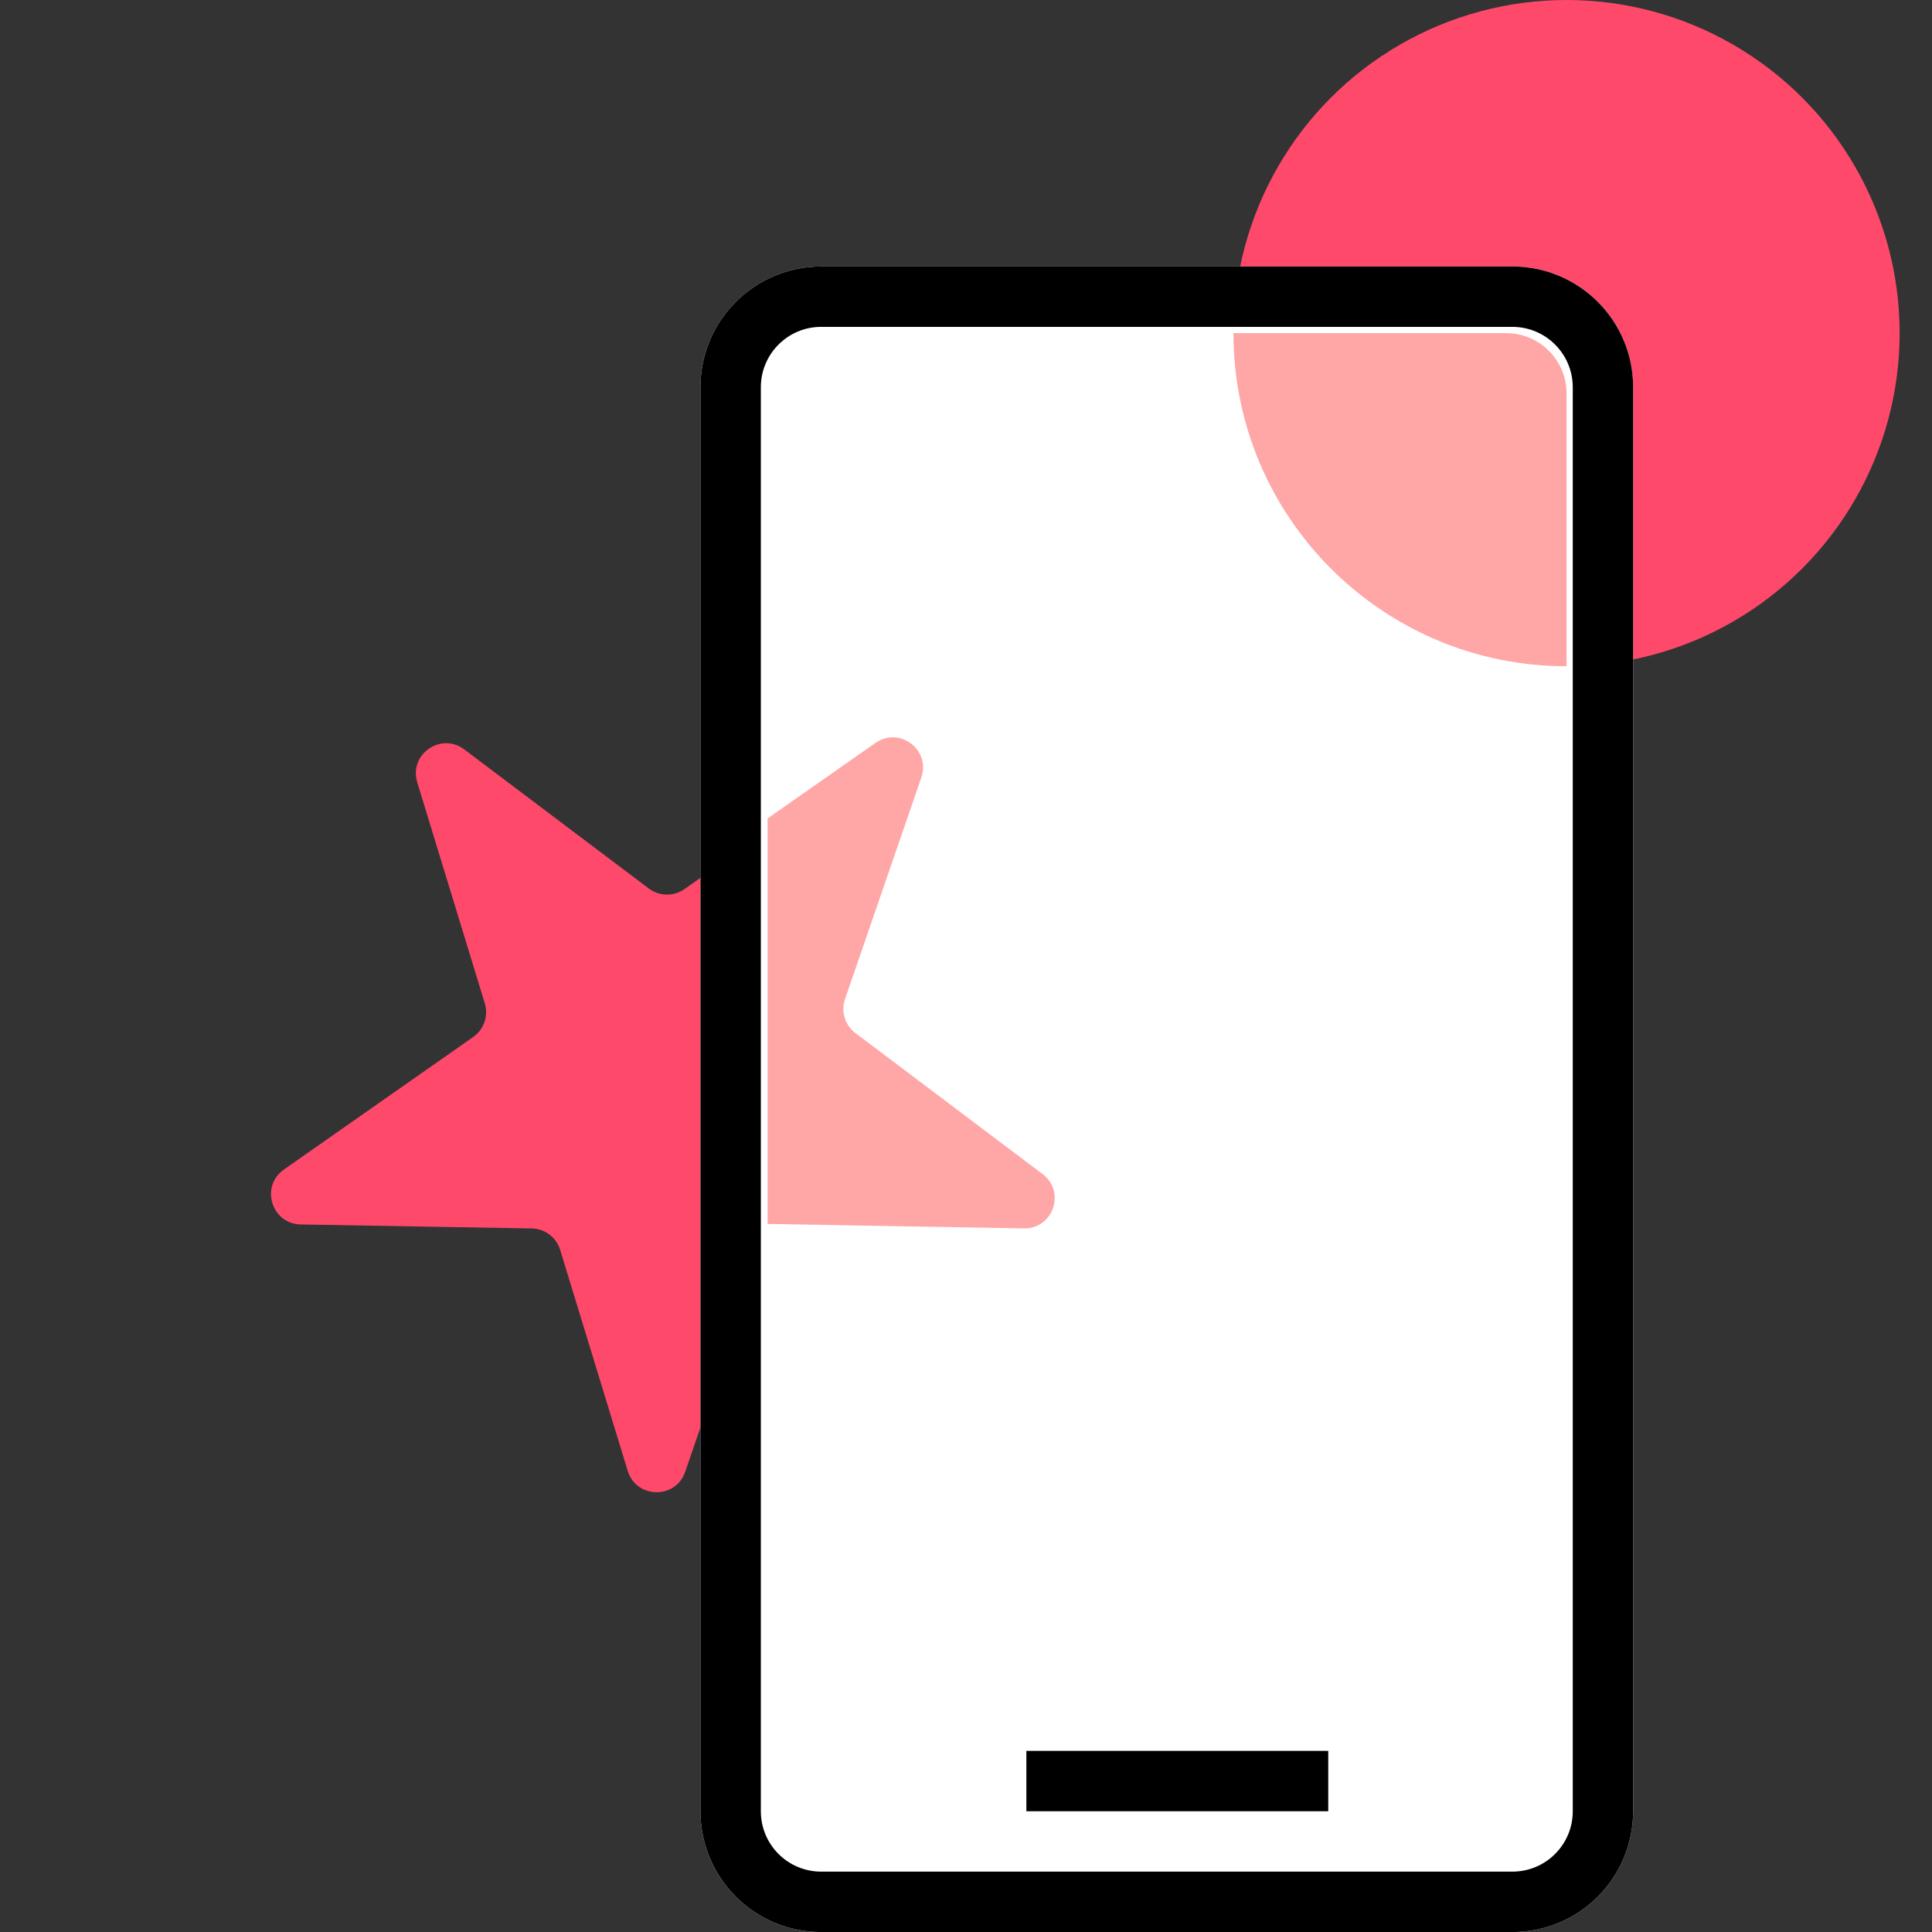
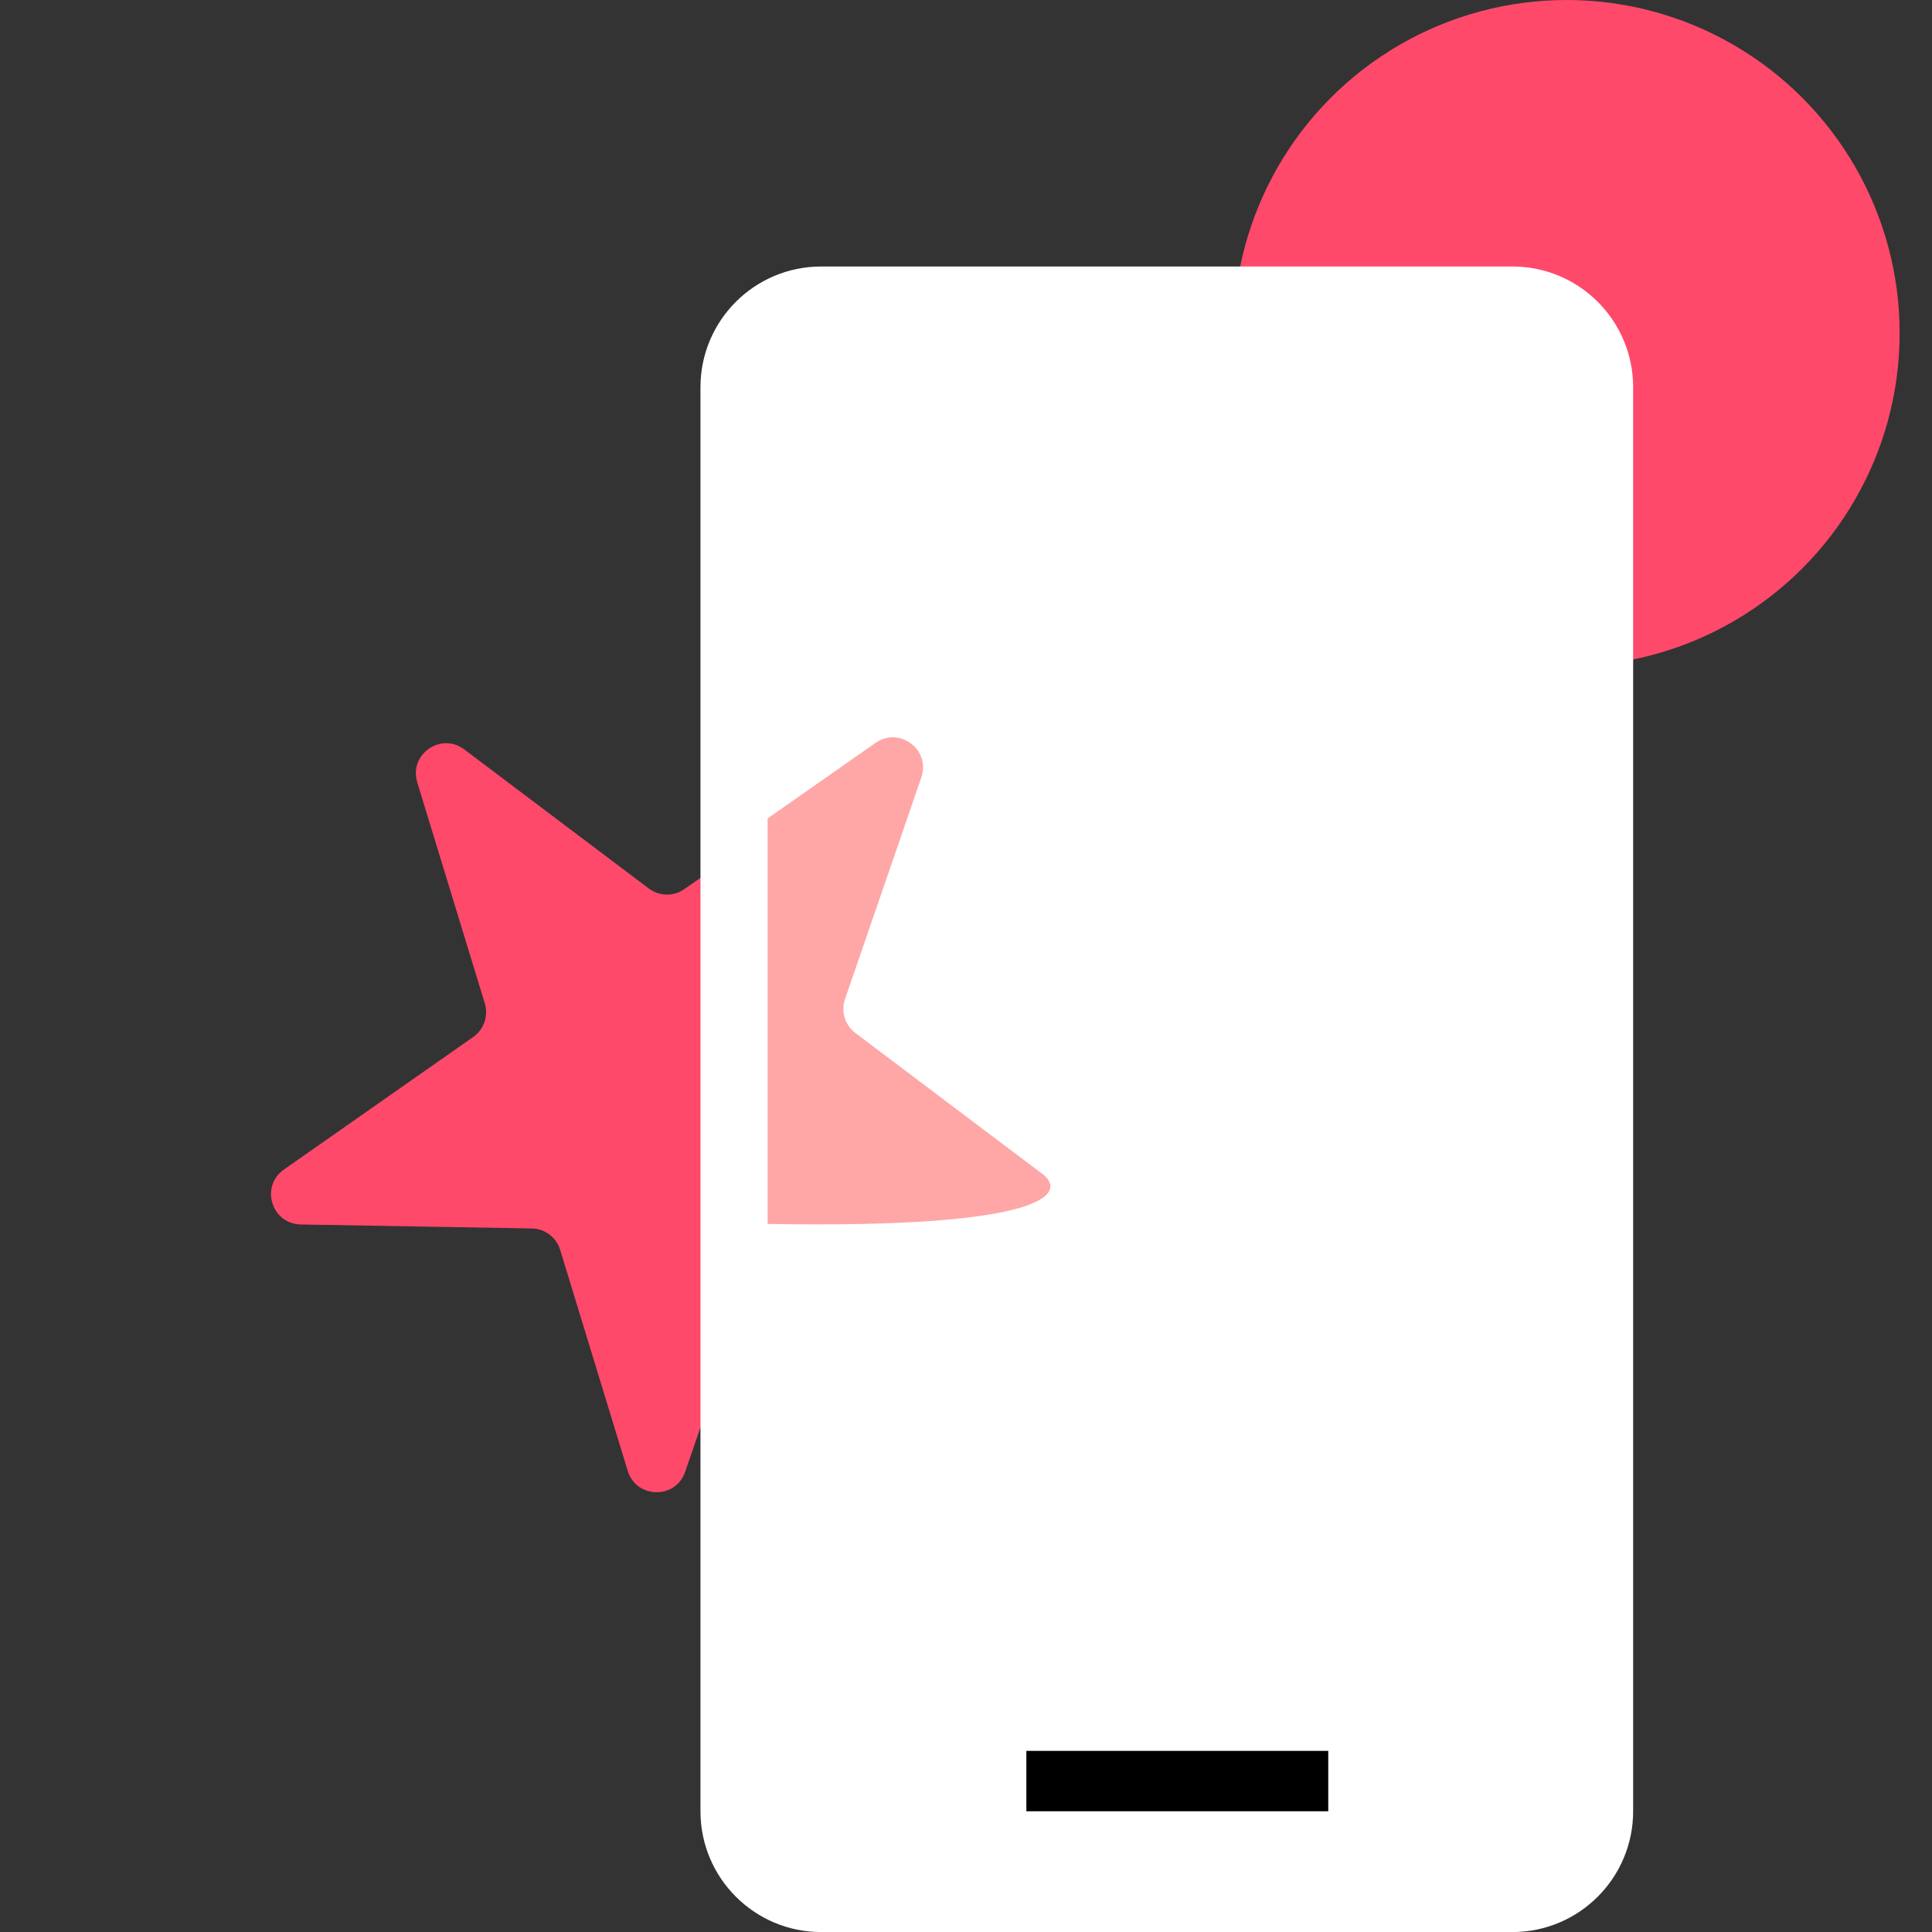
<svg xmlns="http://www.w3.org/2000/svg" width="32" height="32" viewBox="0 0 32 32" fill="none">
  <rect x="0" y="0" width="32" height="32" fill="#333333" stroke="none" />
  <circle cx="25.947" cy="5.517" r="5.517" fill="#FF496B" />
  <path d="M6.911 12.958C6.769 12.495 7.303 12.121 7.69 12.413L10.747 14.717C10.92 14.847 11.158 14.851 11.335 14.727L14.471 12.531C14.868 12.253 15.388 12.646 15.231 13.104L13.984 16.723C13.914 16.928 13.983 17.155 14.156 17.285L17.213 19.589C17.6 19.881 17.388 20.497 16.904 20.489L13.076 20.422C12.86 20.418 12.665 20.554 12.595 20.759L11.348 24.379C11.191 24.837 10.539 24.825 10.397 24.362L9.278 20.701C9.215 20.494 9.025 20.351 8.809 20.347L4.981 20.281C4.497 20.272 4.306 19.649 4.703 19.371L7.839 17.175C8.016 17.051 8.093 16.827 8.03 16.619L6.911 12.958Z" fill="#FF496B" />
  <path d="M11.602 6.414C11.602 5.309 12.497 4.414 13.602 4.414H25.05C26.154 4.414 27.05 5.309 27.05 6.414V30C27.05 31.105 26.154 32.001 25.05 32.001H13.602C12.497 32.001 11.602 31.105 11.602 30V6.414Z" fill="white" />
-   <path fill-rule="evenodd" clip-rule="evenodd" d="M25.05 5.414H13.602C13.049 5.414 12.602 5.862 12.602 6.414V30C12.602 30.553 13.049 31 13.602 31H25.05C25.602 31 26.05 30.553 26.05 30V6.414C26.05 5.862 25.602 5.414 25.05 5.414ZM13.602 4.414C12.497 4.414 11.602 5.309 11.602 6.414V30C11.602 31.105 12.497 32.001 13.602 32.001H25.05C26.154 32.001 27.05 31.105 27.05 30V6.414C27.05 5.309 26.154 4.414 25.05 4.414H13.602Z" fill="black" />
  <path fill-rule="evenodd" clip-rule="evenodd" d="M22 30H17V29H22V30Z" fill="black" />
-   <path d="M13.996 16.548L15.26 12.877C15.418 12.419 14.898 12.027 14.501 12.305L12.714 13.556L12.714 20.272L16.959 20.346C17.444 20.355 17.656 19.738 17.269 19.447L14.168 17.11C13.995 16.98 13.926 16.753 13.996 16.548Z" fill="#FF0000" fill-opacity="0.35" />
-   <path d="M20.43 5.518C20.43 8.565 22.9 11.035 25.947 11.035V6.518C25.947 5.965 25.499 5.518 24.947 5.518H20.43Z" fill="#FF0000" fill-opacity="0.35" />
+   <path d="M13.996 16.548L15.26 12.877C15.418 12.419 14.898 12.027 14.501 12.305L12.714 13.556L12.714 20.272C17.444 20.355 17.656 19.738 17.269 19.447L14.168 17.11C13.995 16.98 13.926 16.753 13.996 16.548Z" fill="#FF0000" fill-opacity="0.35" />
</svg>